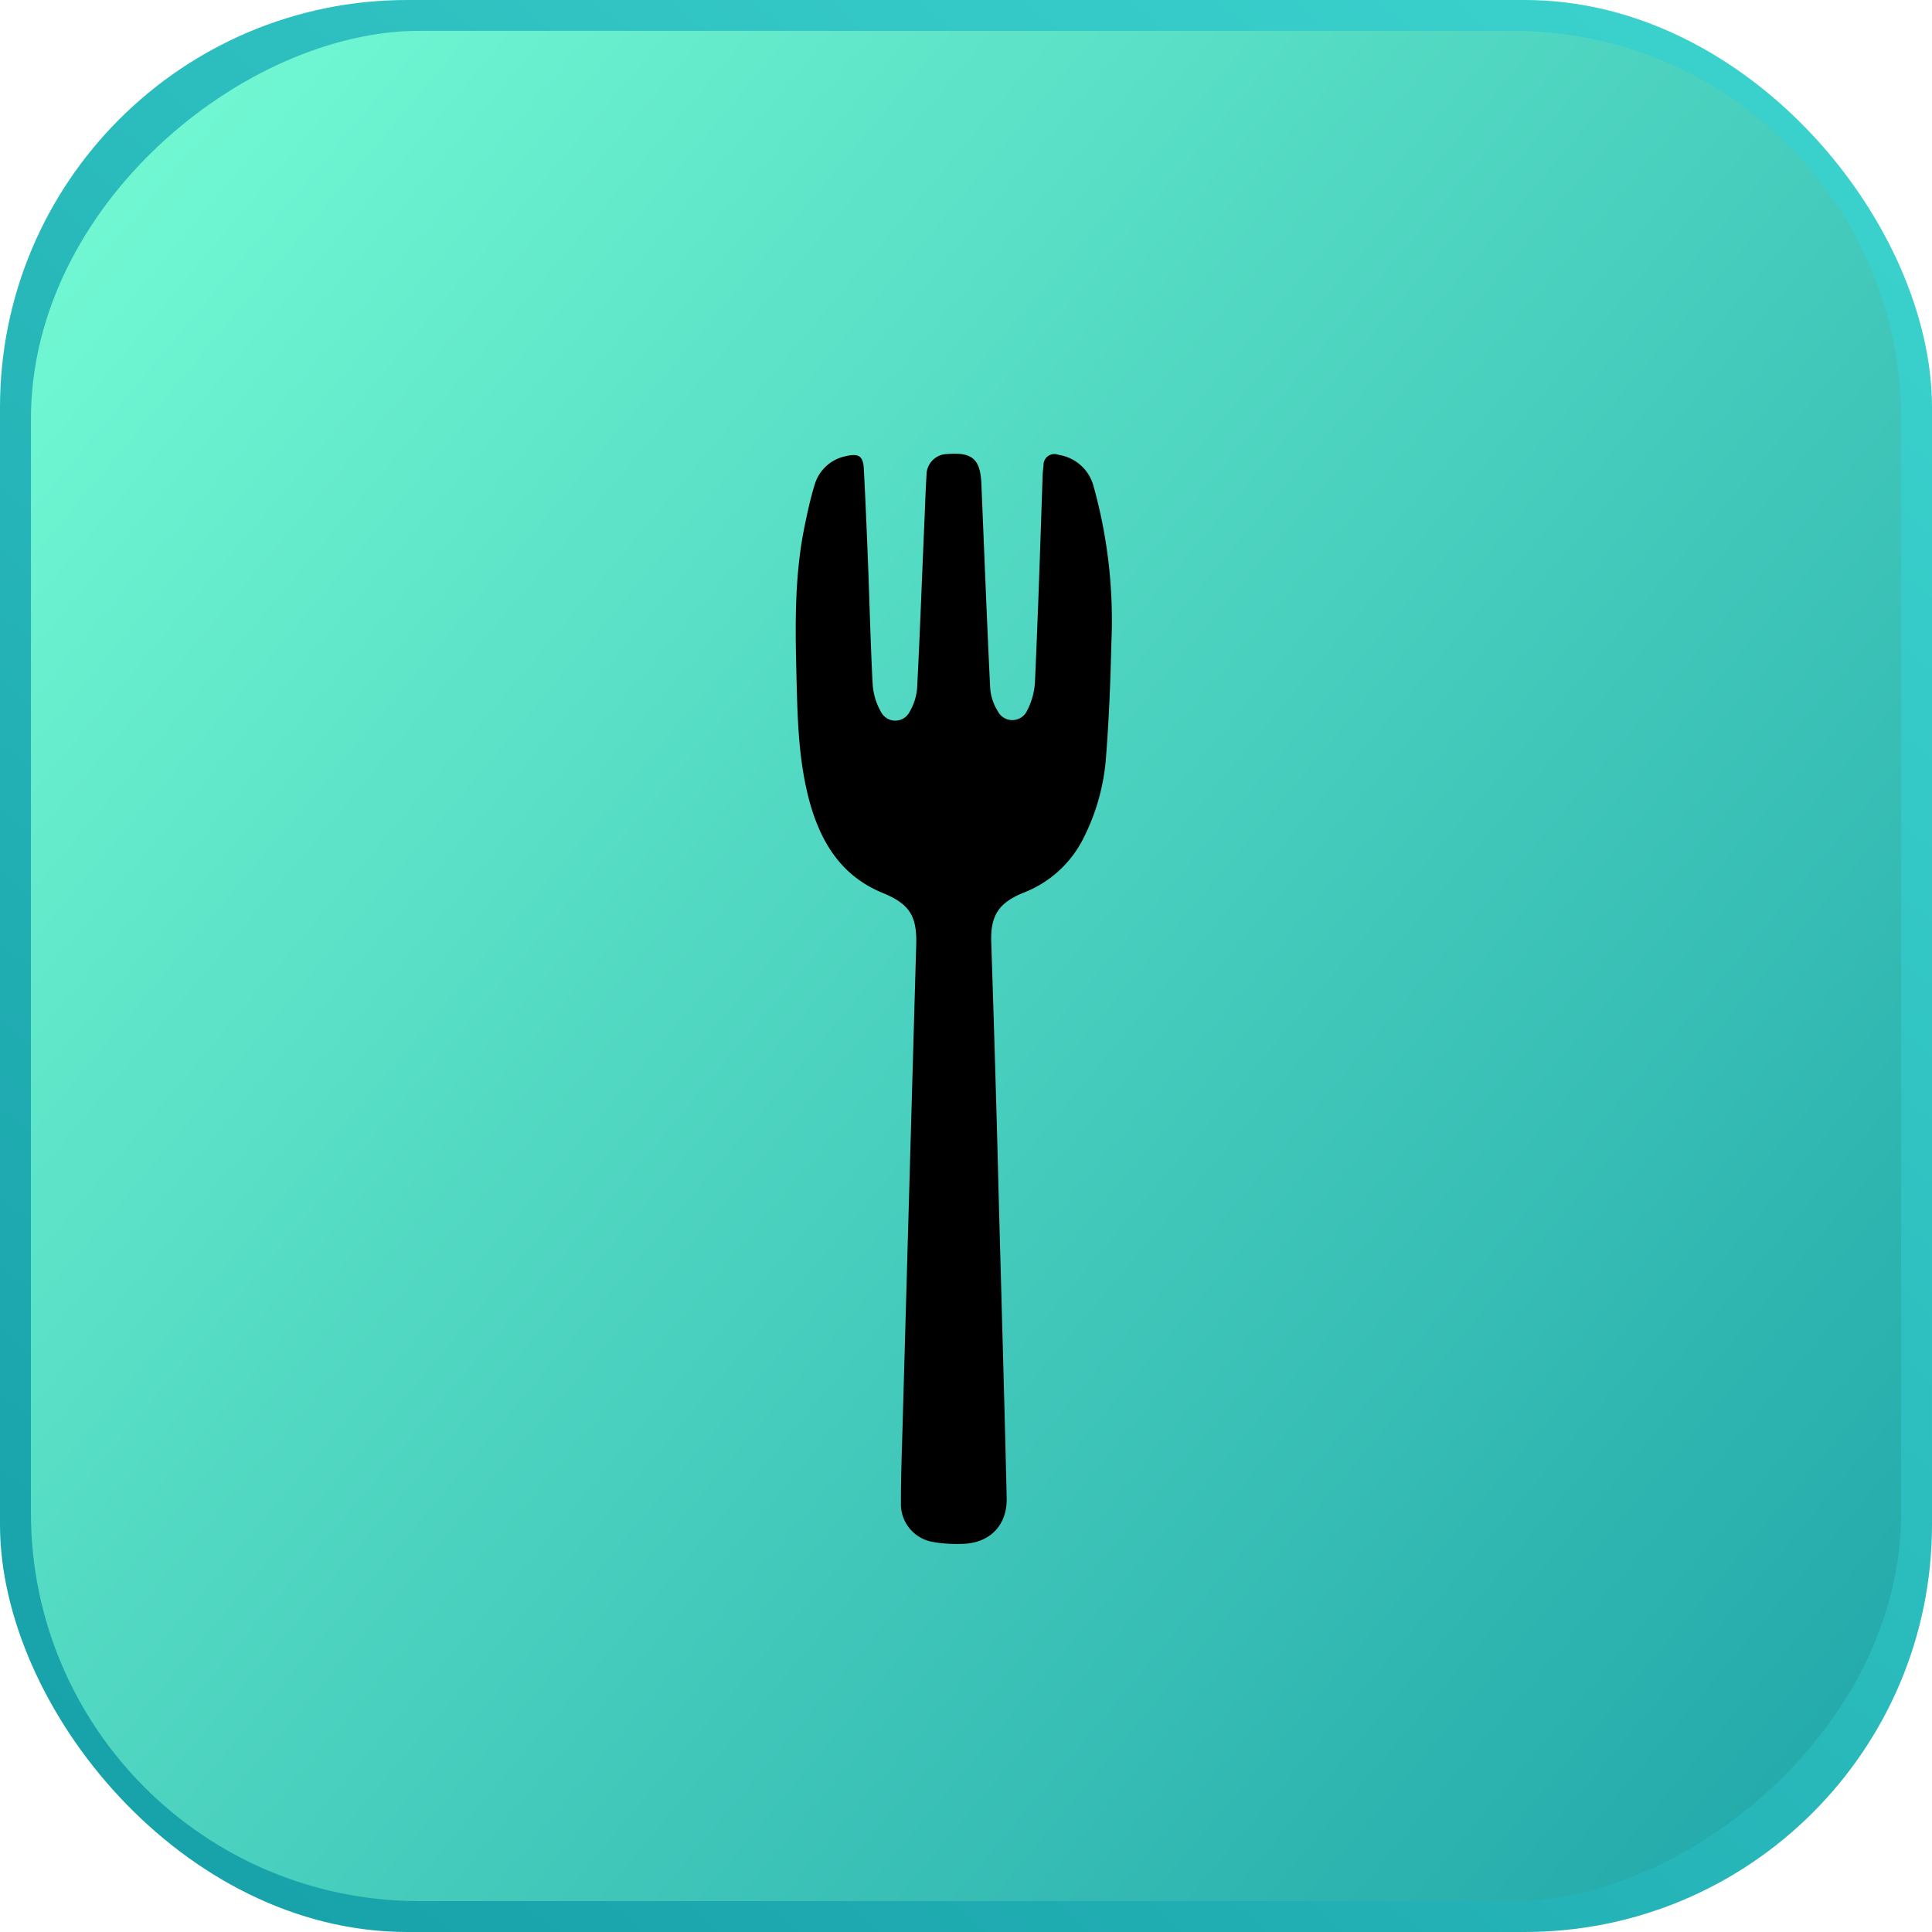
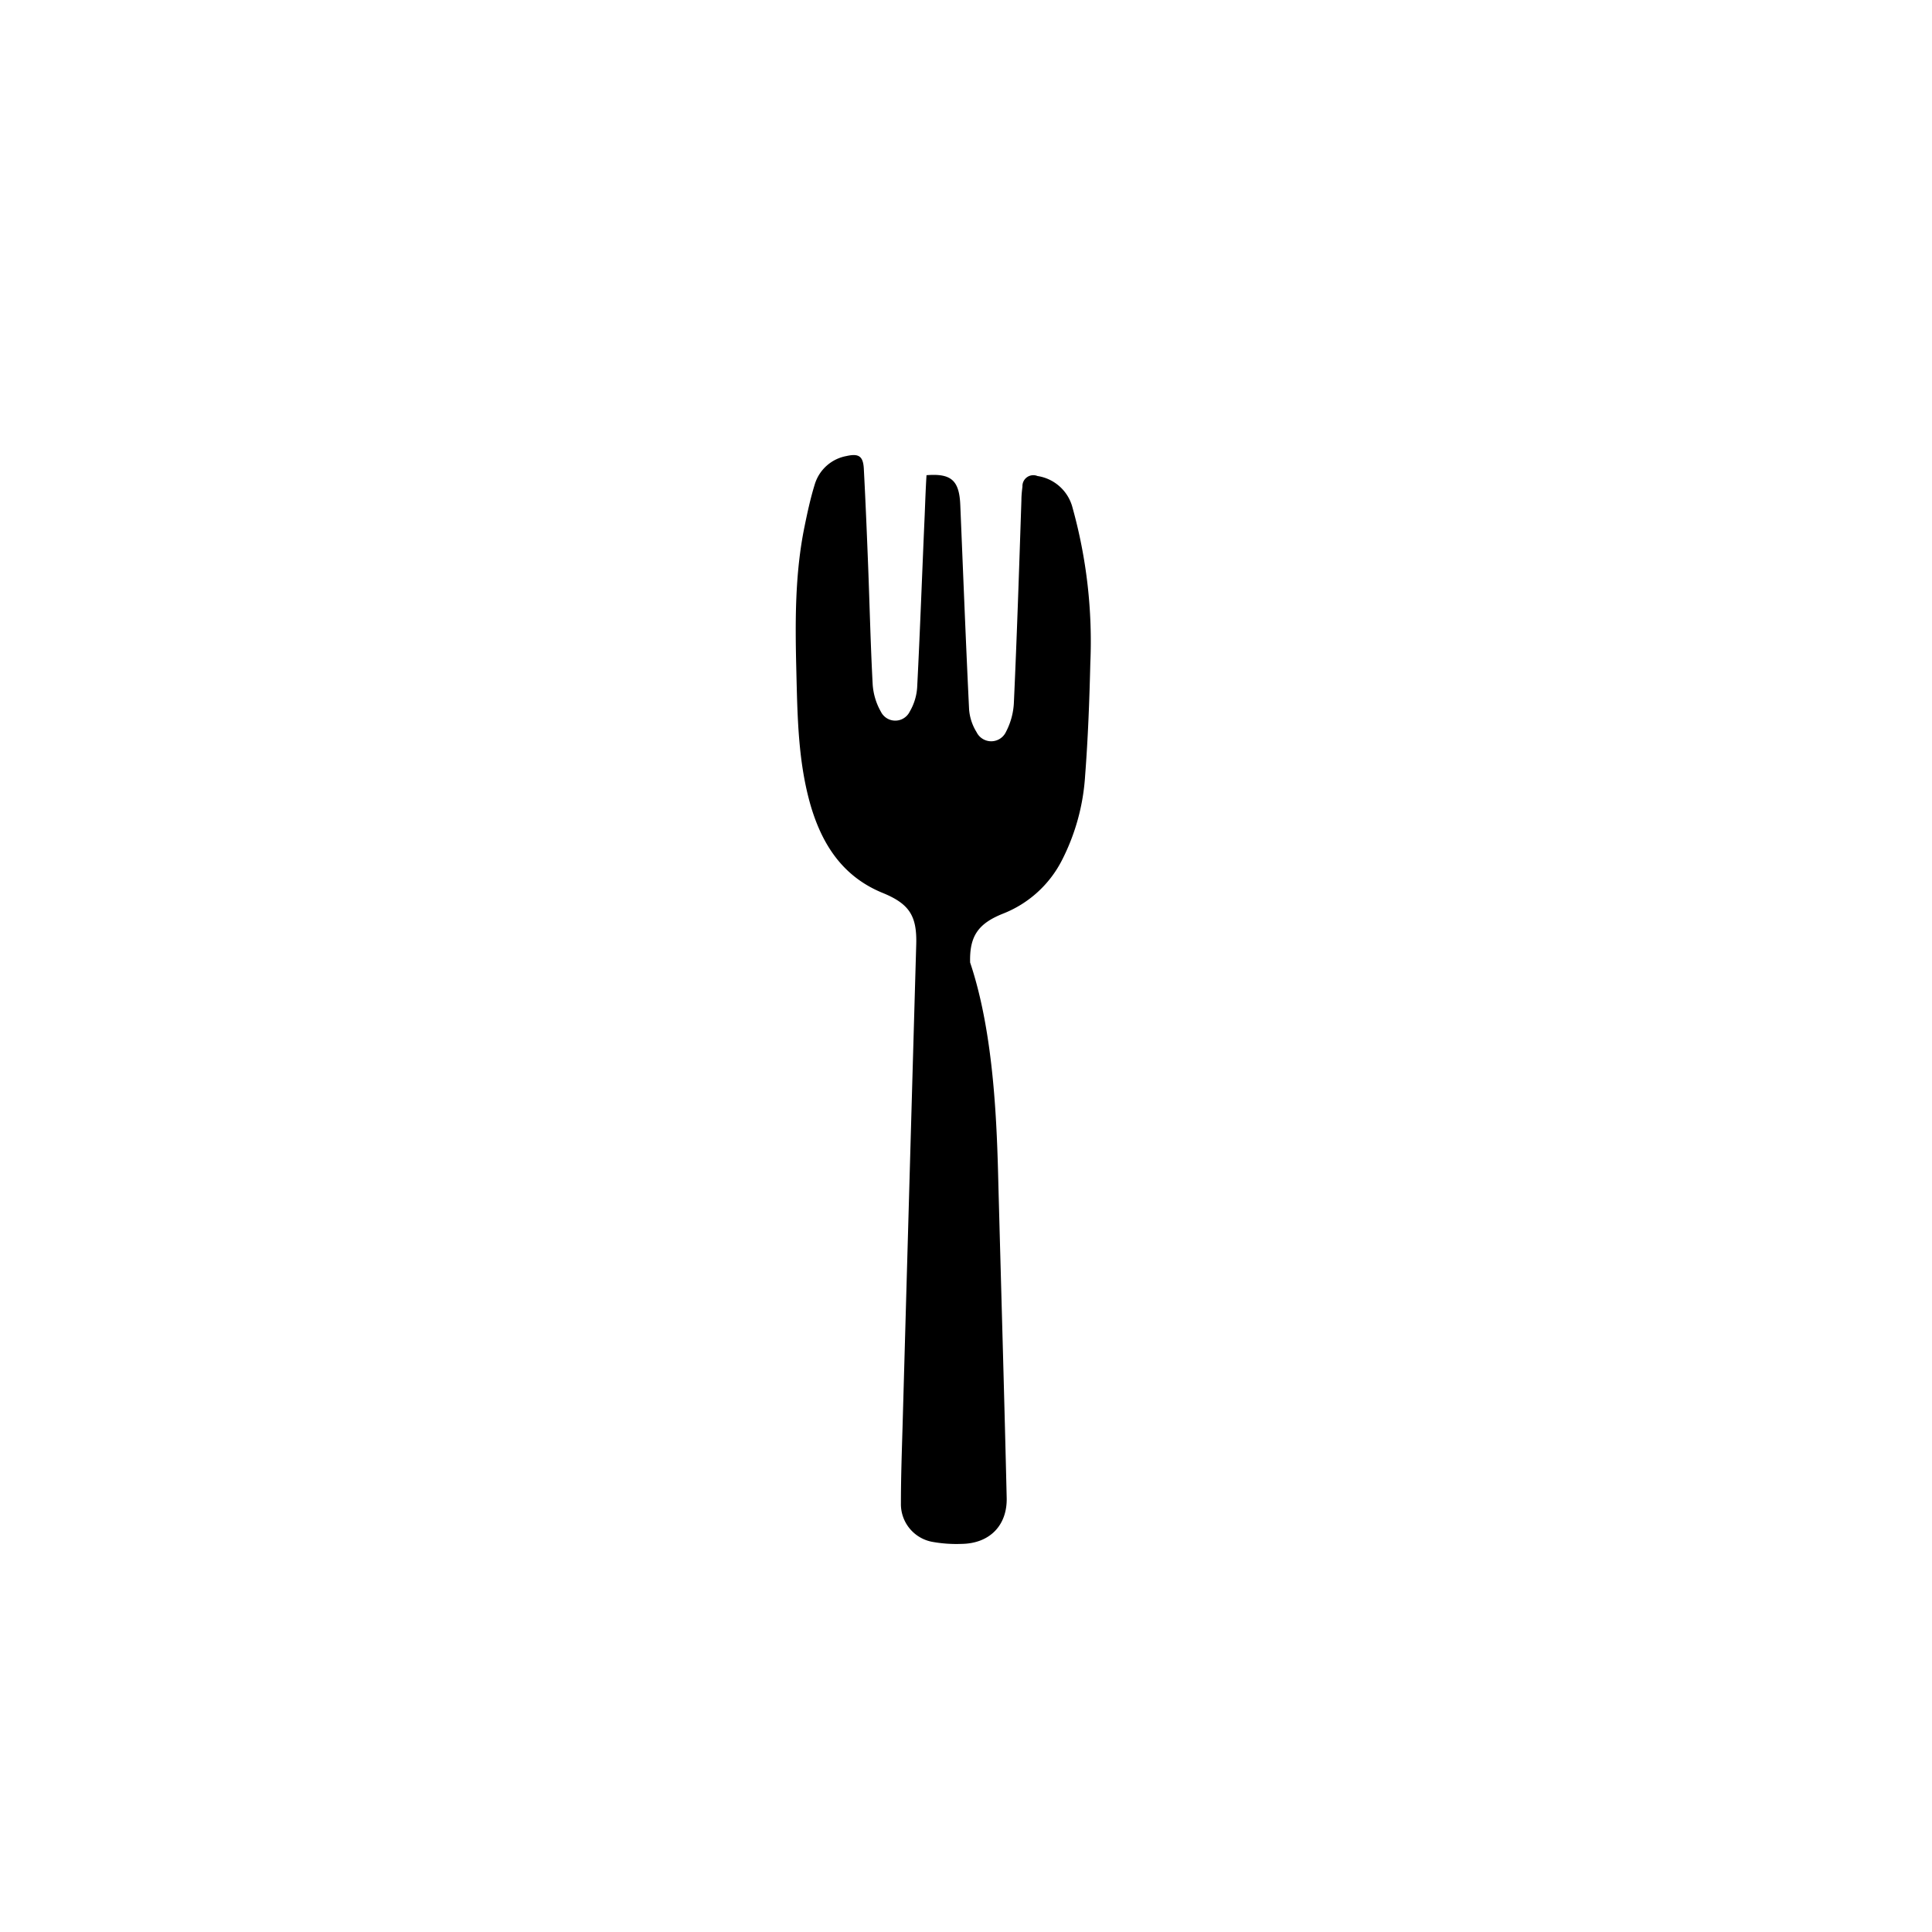
<svg xmlns="http://www.w3.org/2000/svg" viewBox="0 0 257.36 257.36">
  <defs>
    <style>.cls-1{fill:url(#linear-gradient);}.cls-2{fill:url(#linear-gradient-2);}</style>
    <linearGradient id="linear-gradient" x1="250.71" y1="-17.31" x2="-35.81" y2="325.46" gradientUnits="userSpaceOnUse">
      <stop offset="0" stop-color="#3ed6d0" />
      <stop offset="1" stop-color="#0d939f" />
    </linearGradient>
    <linearGradient id="linear-gradient-2" x1="-100.95" y1="335.07" x2="-378.89" y2="667.58" gradientTransform="translate(348 -348.01)" gradientUnits="userSpaceOnUse">
      <stop offset="0" stop-color="#78ffd6" />
      <stop offset="1" stop-color="#0d939f" />
    </linearGradient>
  </defs>
  <g id="Layer_2" data-name="Layer 2">
    <g id="Layer_1-2" data-name="Layer 1">
-       <rect class="cls-1" width="257.36" height="257.36" rx="54.25" />
-       <rect class="cls-2" x="4.12" y="4.12" width="249.13" height="249.13" rx="51.71" transform="translate(0 257.36) rotate(-90)" />
-       <path d="M133,158.07c.45,16.67.81,29.06,1.1,41.44.09,3.7-2.28,6.1-6,6.15a18,18,0,0,1-3.95-.28,5.11,5.11,0,0,1-4.14-5.11c0-3.41.12-6.83.22-10.25q.9-32.1,1.82-64.21c.11-3.81-.92-5.41-4.46-6.86-5.23-2.13-8-6.3-9.56-11.5-1.73-5.9-1.8-12-1.95-18.06-.16-6.46-.21-12.92,1.1-19.29.38-1.86.78-3.72,1.34-5.53a5.43,5.43,0,0,1,4.23-3.82c1.64-.37,2.23,0,2.32,1.7.23,4.36.41,8.73.58,13.09.2,5.22.32,10.44.6,15.65a8.48,8.48,0,0,0,1.09,3.61,2.14,2.14,0,0,0,3.84,0,7.3,7.3,0,0,0,1-3.33c.39-7.63.66-15.27,1-22.91.07-1.75.13-3.51.24-5.26a2.8,2.8,0,0,1,2.81-2.82c3.31-.26,4.37.7,4.5,4,.38,9.06.73,18.12,1.17,27.18a6.7,6.7,0,0,0,1,3.05,2.17,2.17,0,0,0,3.92-.05,9.3,9.3,0,0,0,1.05-3.91c.41-9,.7-17.93,1-26.9,0-.61.06-1.23.14-1.84a1.45,1.45,0,0,1,2-1.42,5.7,5.7,0,0,1,4.68,4.25,66.41,66.41,0,0,1,2.36,20.71c-.12,5-.31,10-.69,14.93a28.6,28.6,0,0,1-3.1,11.31,14.93,14.93,0,0,1-7.85,7.1c-3.3,1.32-4.47,3-4.37,6.51C132.45,137.77,132.81,150.06,133,158.07Z" />
+       <path d="M133,158.07c.45,16.67.81,29.06,1.1,41.44.09,3.7-2.28,6.1-6,6.15a18,18,0,0,1-3.95-.28,5.11,5.11,0,0,1-4.14-5.11c0-3.41.12-6.83.22-10.25q.9-32.1,1.82-64.21c.11-3.81-.92-5.41-4.46-6.86-5.23-2.13-8-6.3-9.56-11.5-1.73-5.9-1.8-12-1.95-18.06-.16-6.46-.21-12.92,1.1-19.29.38-1.86.78-3.72,1.34-5.53a5.43,5.43,0,0,1,4.23-3.82c1.64-.37,2.23,0,2.32,1.7.23,4.36.41,8.73.58,13.09.2,5.22.32,10.44.6,15.65a8.48,8.48,0,0,0,1.09,3.61,2.14,2.14,0,0,0,3.84,0,7.3,7.3,0,0,0,1-3.33c.39-7.63.66-15.27,1-22.91.07-1.75.13-3.51.24-5.26c3.31-.26,4.37.7,4.5,4,.38,9.06.73,18.12,1.17,27.18a6.7,6.7,0,0,0,1,3.05,2.17,2.17,0,0,0,3.92-.05,9.3,9.3,0,0,0,1.05-3.91c.41-9,.7-17.93,1-26.9,0-.61.06-1.23.14-1.84a1.45,1.45,0,0,1,2-1.42,5.7,5.7,0,0,1,4.68,4.25,66.41,66.41,0,0,1,2.36,20.71c-.12,5-.31,10-.69,14.93a28.6,28.6,0,0,1-3.1,11.31,14.93,14.93,0,0,1-7.85,7.1c-3.3,1.32-4.47,3-4.37,6.51C132.45,137.77,132.81,150.06,133,158.07Z" />
    </g>
  </g>
</svg>